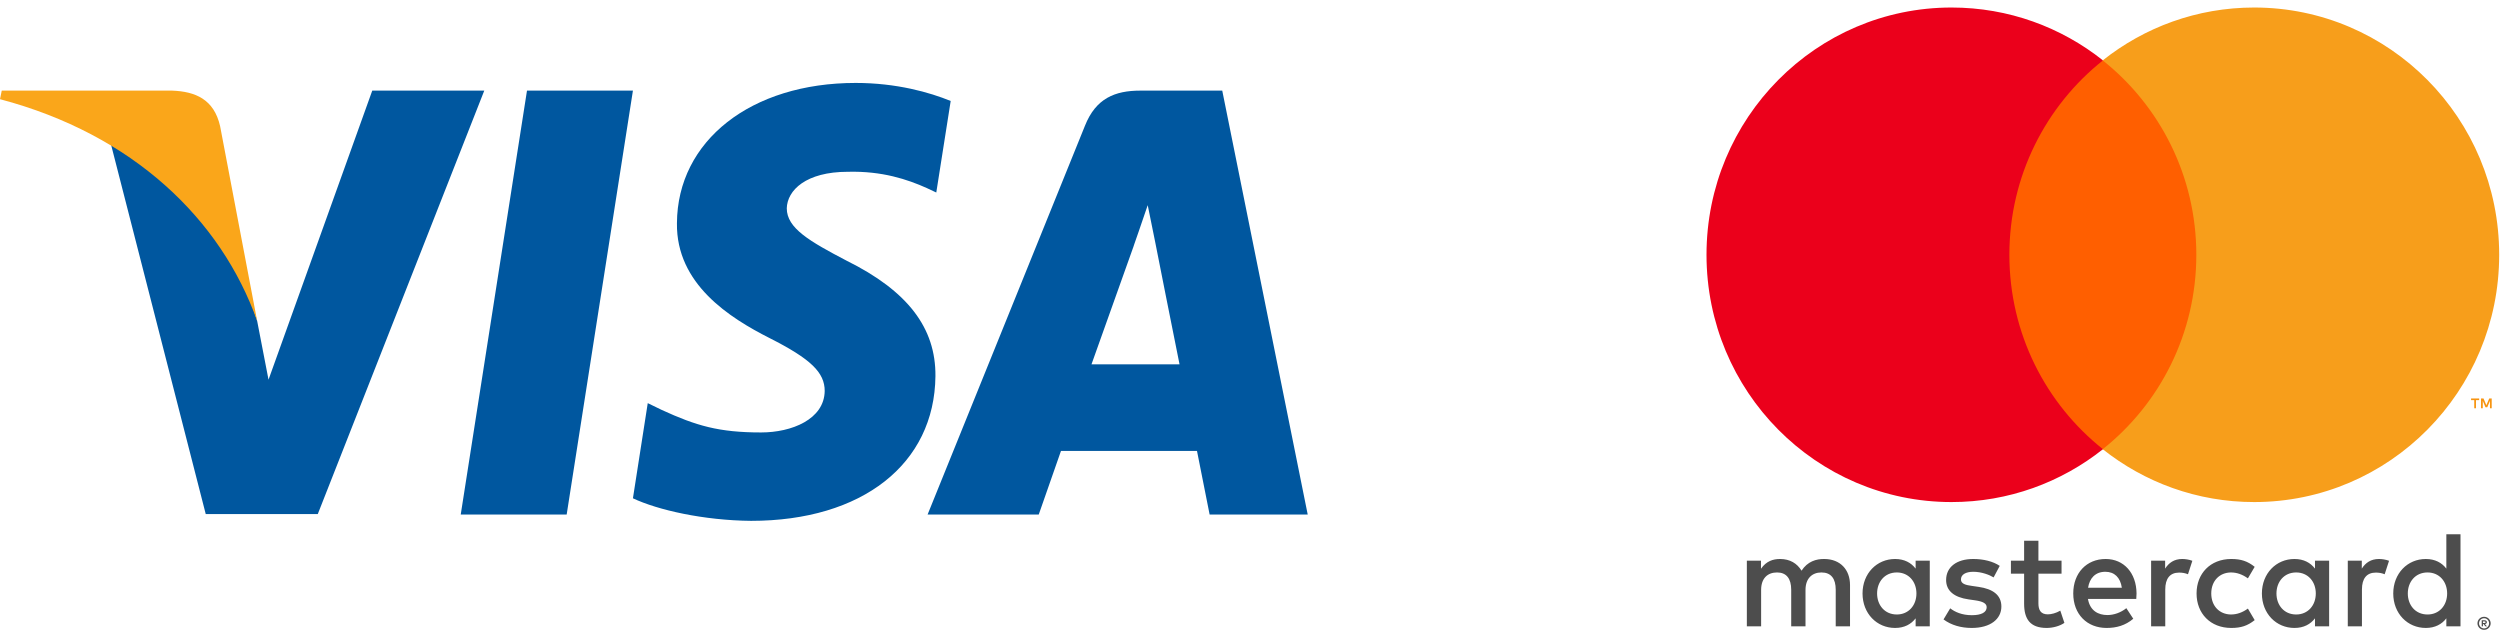
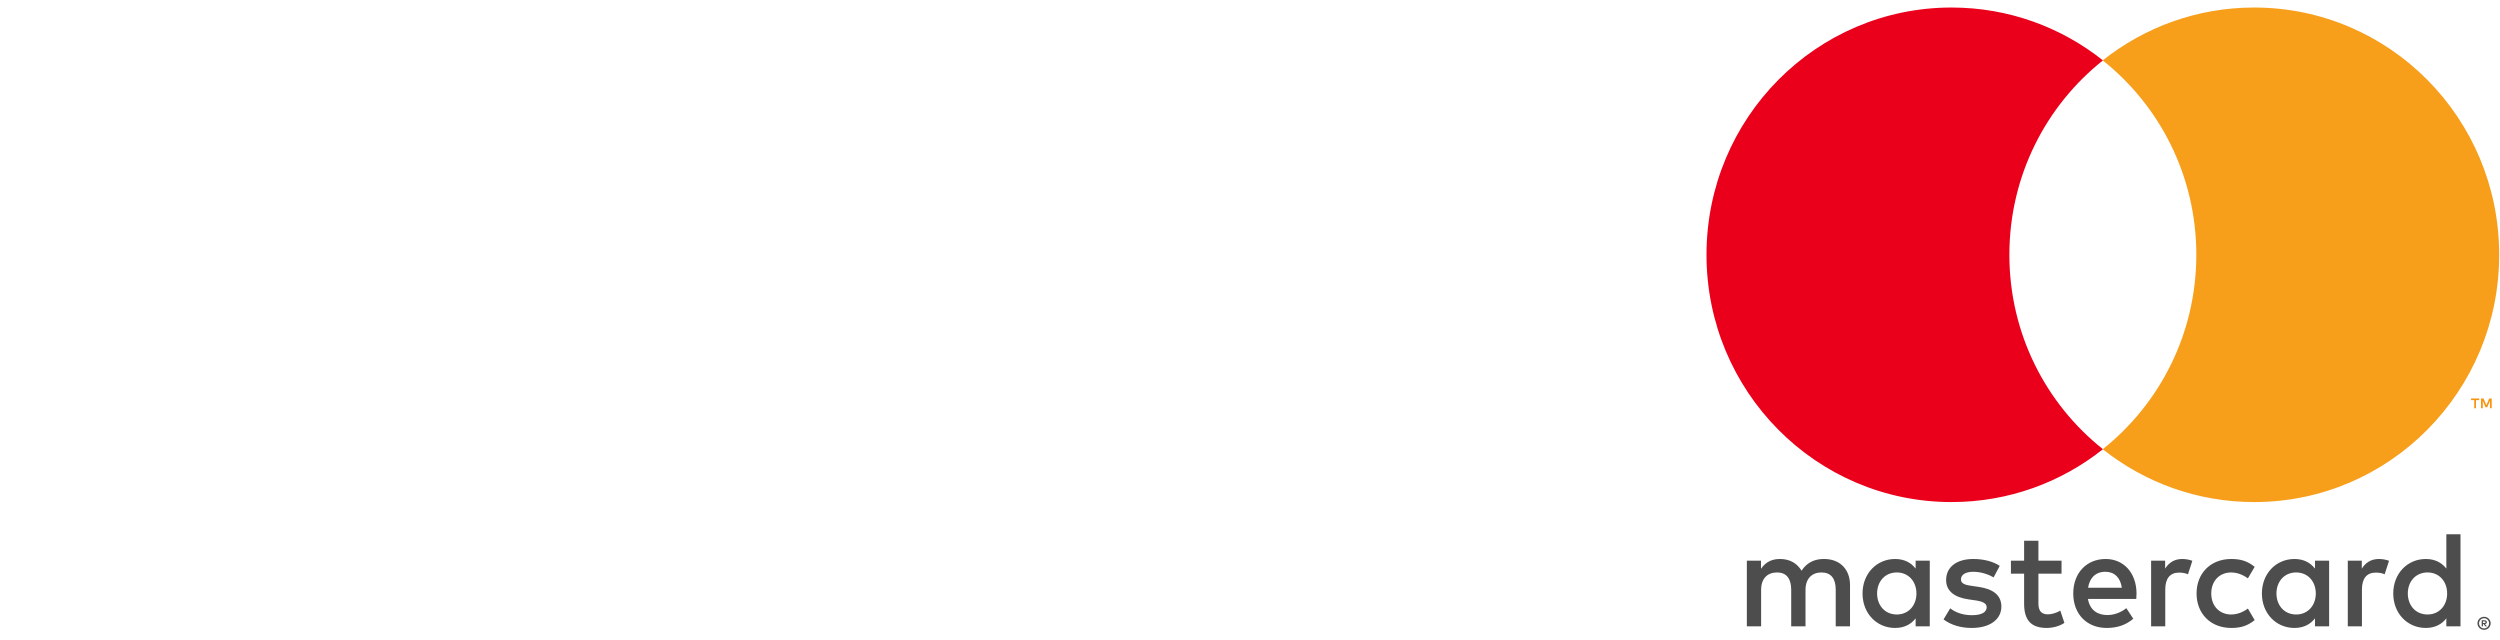
<svg xmlns="http://www.w3.org/2000/svg" width="211" height="54" viewBox="0 0 211 54" fill="none">
  <path d="M210.3 34.456V33.63H210.091L209.849 34.197L209.608 33.63H209.398V34.456H209.546V33.833L209.773 34.371H209.926L210.153 33.832V34.456H210.3ZM208.973 34.456V33.771H209.241V33.631H208.558V33.771H208.826V34.456H208.973Z" fill="#F79410" />
-   <path d="M186.527 37.915H168.432V5.1H186.527V37.915Z" fill="#FF5F00" />
  <path d="M169.591 21.504C169.591 14.848 172.679 8.918 177.489 5.097C173.972 2.303 169.533 0.635 164.709 0.635C153.287 0.635 144.029 9.978 144.029 21.504C144.029 33.031 153.287 42.374 164.709 42.374C169.533 42.374 173.972 40.706 177.489 37.912C172.679 34.091 169.591 28.161 169.591 21.504Z" fill="#EB001B" />
  <path d="M210.931 21.504C210.931 33.031 201.673 42.374 190.252 42.374C185.427 42.374 180.988 40.706 177.47 37.912C182.281 34.091 185.37 28.161 185.37 21.504C185.37 14.848 182.281 8.918 177.47 5.097C180.988 2.303 185.427 0.635 190.252 0.635C201.673 0.635 210.931 9.978 210.931 21.504Z" fill="#F79E1B" />
  <path d="M209.563 52.446V52.582H209.688C209.716 52.582 209.74 52.576 209.757 52.565C209.772 52.554 209.782 52.536 209.782 52.513C209.782 52.491 209.772 52.474 209.757 52.463C209.74 52.451 209.716 52.446 209.688 52.446H209.563ZM209.69 52.35C209.754 52.35 209.804 52.365 209.839 52.394C209.875 52.423 209.892 52.463 209.892 52.513C209.892 52.556 209.879 52.59 209.85 52.618C209.822 52.645 209.783 52.662 209.73 52.669L209.896 52.861H209.767L209.613 52.67H209.563V52.861H209.456V52.35H209.69ZM209.657 53.038C209.716 53.038 209.771 53.026 209.821 53.003C209.872 52.98 209.917 52.95 209.955 52.911C209.993 52.873 210.024 52.828 210.046 52.775C210.067 52.723 210.079 52.667 210.079 52.608C210.079 52.548 210.067 52.492 210.046 52.44C210.024 52.389 209.993 52.342 209.955 52.304C209.917 52.265 209.872 52.235 209.821 52.212C209.771 52.191 209.716 52.18 209.657 52.18C209.598 52.18 209.541 52.191 209.49 52.212C209.437 52.235 209.391 52.265 209.353 52.304C209.315 52.342 209.285 52.389 209.264 52.44C209.241 52.492 209.231 52.548 209.231 52.608C209.231 52.667 209.241 52.723 209.264 52.775C209.285 52.828 209.315 52.873 209.353 52.911C209.391 52.95 209.437 52.98 209.49 53.003C209.541 53.026 209.598 53.038 209.657 53.038ZM209.657 52.057C209.734 52.057 209.805 52.072 209.874 52.101C209.941 52.129 209.999 52.168 210.05 52.219C210.1 52.268 210.139 52.326 210.168 52.394C210.197 52.46 210.212 52.532 210.212 52.608C210.212 52.683 210.197 52.755 210.168 52.821C210.139 52.888 210.1 52.946 210.05 52.996C209.999 53.045 209.941 53.085 209.874 53.114C209.805 53.144 209.734 53.158 209.657 53.158C209.578 53.158 209.506 53.144 209.437 53.114C209.369 53.085 209.31 53.045 209.26 52.996C209.21 52.946 209.17 52.888 209.141 52.821C209.112 52.755 209.098 52.683 209.098 52.608C209.098 52.532 209.112 52.46 209.141 52.394C209.17 52.326 209.21 52.268 209.26 52.219C209.31 52.168 209.369 52.129 209.437 52.101C209.506 52.072 209.578 52.057 209.657 52.057ZM158.427 50.089C158.427 49.115 159.06 48.315 160.093 48.315C161.081 48.315 161.747 49.081 161.747 50.089C161.747 51.098 161.081 51.863 160.093 51.863C159.06 51.863 158.427 51.063 158.427 50.089ZM162.873 50.089V47.319H161.679V47.992C161.3 47.493 160.726 47.179 159.945 47.179C158.405 47.179 157.198 48.398 157.198 50.089C157.198 51.782 158.405 52.999 159.945 52.999C160.726 52.999 161.3 52.686 161.679 52.187V52.86H162.873V50.089ZM203.219 50.089C203.219 49.115 203.851 48.315 204.885 48.315C205.874 48.315 206.539 49.081 206.539 50.089C206.539 51.098 205.874 51.863 204.885 51.863C203.851 51.863 203.219 51.063 203.219 50.089ZM207.666 50.089V45.094H206.471V47.992C206.092 47.493 205.517 47.179 204.736 47.179C203.197 47.179 201.99 48.398 201.99 50.089C201.99 51.782 203.197 52.999 204.736 52.999C205.517 52.999 206.092 52.686 206.471 52.187V52.86H207.666V50.089ZM177.693 48.258C178.462 48.258 178.957 48.745 179.083 49.602L176.234 49.602C176.361 48.802 176.842 48.258 177.693 48.258ZM177.717 47.179C176.107 47.179 174.982 48.362 174.982 50.089C174.982 51.851 176.153 52.999 177.797 52.999C178.624 52.999 179.381 52.791 180.048 52.223L179.463 51.33C179.003 51.7 178.416 51.91 177.865 51.91C177.096 51.91 176.395 51.55 176.223 50.552L180.301 50.552C180.312 50.402 180.324 50.251 180.324 50.089C180.312 48.362 179.255 47.179 177.717 47.179ZM192.133 50.089C192.133 49.115 192.766 48.315 193.799 48.315C194.787 48.315 195.453 49.081 195.453 50.089C195.453 51.098 194.787 51.863 193.799 51.863C192.766 51.863 192.133 51.063 192.133 50.089ZM196.579 50.089V47.319H195.385V47.992C195.005 47.493 194.432 47.179 193.651 47.179C192.111 47.179 190.904 48.398 190.904 50.089C190.904 51.782 192.111 52.999 193.651 52.999C194.432 52.999 195.005 52.686 195.385 52.187V52.86H196.579V50.089ZM185.39 50.089C185.39 51.77 186.55 52.999 188.32 52.999C189.147 52.999 189.698 52.813 190.295 52.338L189.722 51.364C189.273 51.689 188.803 51.863 188.285 51.863C187.331 51.851 186.63 51.156 186.63 50.089C186.63 49.023 187.331 48.327 188.285 48.315C188.803 48.315 189.273 48.489 189.722 48.814L190.295 47.84C189.698 47.365 189.147 47.179 188.32 47.179C186.55 47.179 185.39 48.408 185.39 50.089ZM200.784 47.179C200.095 47.179 199.646 47.505 199.336 47.992V47.319H198.153V52.86H199.348V49.754C199.348 48.837 199.739 48.327 200.52 48.327C200.762 48.327 201.014 48.362 201.266 48.467L201.635 47.331C201.37 47.226 201.026 47.179 200.784 47.179ZM168.778 47.759C168.204 47.377 167.412 47.179 166.539 47.179C165.148 47.179 164.252 47.852 164.252 48.953C164.252 49.857 164.919 50.414 166.147 50.588L166.711 50.669C167.366 50.762 167.675 50.936 167.675 51.249C167.675 51.678 167.238 51.922 166.423 51.922C165.596 51.922 164.999 51.655 164.597 51.342L164.034 52.28C164.689 52.767 165.516 52.999 166.411 52.999C167.997 52.999 168.916 52.245 168.916 51.191C168.916 50.217 168.193 49.707 166.998 49.533L166.435 49.451C165.918 49.382 165.504 49.279 165.504 48.907C165.504 48.501 165.895 48.258 166.549 48.258C167.25 48.258 167.929 48.525 168.261 48.733L168.778 47.759ZM184.183 47.179C183.494 47.179 183.046 47.505 182.737 47.992V47.319H181.554V52.86H182.748V49.754C182.748 48.837 183.138 48.327 183.919 48.327C184.161 48.327 184.414 48.362 184.666 48.467L185.034 47.331C184.77 47.226 184.425 47.179 184.183 47.179ZM173.994 47.319H172.042V45.638H170.835V47.319H169.721V48.42H170.835V50.948C170.835 52.233 171.329 52.999 172.741 52.999C173.259 52.999 173.856 52.837 174.235 52.57L173.89 51.538C173.534 51.746 173.144 51.851 172.833 51.851C172.236 51.851 172.042 51.48 172.042 50.924V48.42H173.994V47.319ZM156.142 52.86V49.382C156.142 48.072 155.315 47.191 153.982 47.179C153.281 47.168 152.558 47.388 152.051 48.165C151.673 47.551 151.076 47.179 150.237 47.179C149.65 47.179 149.077 47.353 148.629 48.002V47.319H147.434V52.86H148.639V49.788C148.639 48.826 149.168 48.315 149.984 48.315C150.777 48.315 151.178 48.837 151.178 49.776V52.86H152.385V49.788C152.385 48.826 152.936 48.315 153.729 48.315C154.545 48.315 154.935 48.837 154.935 49.776V52.86H156.142Z" fill="#4D4D4D" />
  <g clip-path="url(#clip0_1054_2316)">
-     <path d="M47.827 43.427H38.886L44.478 7.648H53.419L47.827 43.427Z" fill="#00579F" />
    <path d="M80.238 8.523C78.475 7.799 75.678 7 72.219 7C63.39 7 57.172 11.872 57.134 18.837C57.061 23.976 61.586 26.83 64.97 28.543C68.429 30.294 69.605 31.437 69.605 32.998C69.57 35.395 66.81 36.499 64.236 36.499C60.666 36.499 58.754 35.93 55.847 34.596L54.67 34.025L53.419 42.056C55.515 43.045 59.379 43.922 63.39 43.96C72.771 43.96 78.879 39.164 78.951 31.742C78.987 27.669 76.597 24.548 71.446 21.998C68.319 20.361 66.404 19.257 66.404 17.582C66.441 16.059 68.024 14.499 71.554 14.499C74.46 14.423 76.596 15.146 78.214 15.869L79.022 16.249L80.238 8.523Z" fill="#00579F" />
    <path d="M92.121 30.752C92.858 28.697 95.691 20.741 95.691 20.741C95.654 20.818 96.426 18.648 96.867 17.316L97.492 20.399C97.492 20.399 99.185 28.963 99.553 30.752C98.156 30.752 93.887 30.752 92.121 30.752ZM103.158 7.648H96.242C94.109 7.648 92.489 8.295 91.569 10.617L78.289 43.427H87.67C87.67 43.427 89.214 39.011 89.546 38.06C90.576 38.06 99.702 38.06 101.026 38.06C101.282 39.316 102.092 43.427 102.092 43.427H110.371L103.158 7.648Z" fill="#00579F" />
    <path d="M31.419 7.648L22.663 32.046L21.706 27.098C20.087 21.388 15.01 15.185 9.345 12.101L17.365 43.389H26.82L40.873 7.648H31.419Z" fill="#00579F" />
    <path d="M14.532 7.648H0.147L0 8.371C11.221 11.34 18.653 18.497 21.706 27.099L18.579 10.656C18.064 8.371 16.482 7.724 14.532 7.648Z" fill="#FAA61A" />
  </g>
  <defs>
    <clipPath id="clip0_1054_2316">
-       <rect width="111" height="37" fill="white" transform="translate(0 7)" />
-     </clipPath>
+       </clipPath>
  </defs>
</svg>